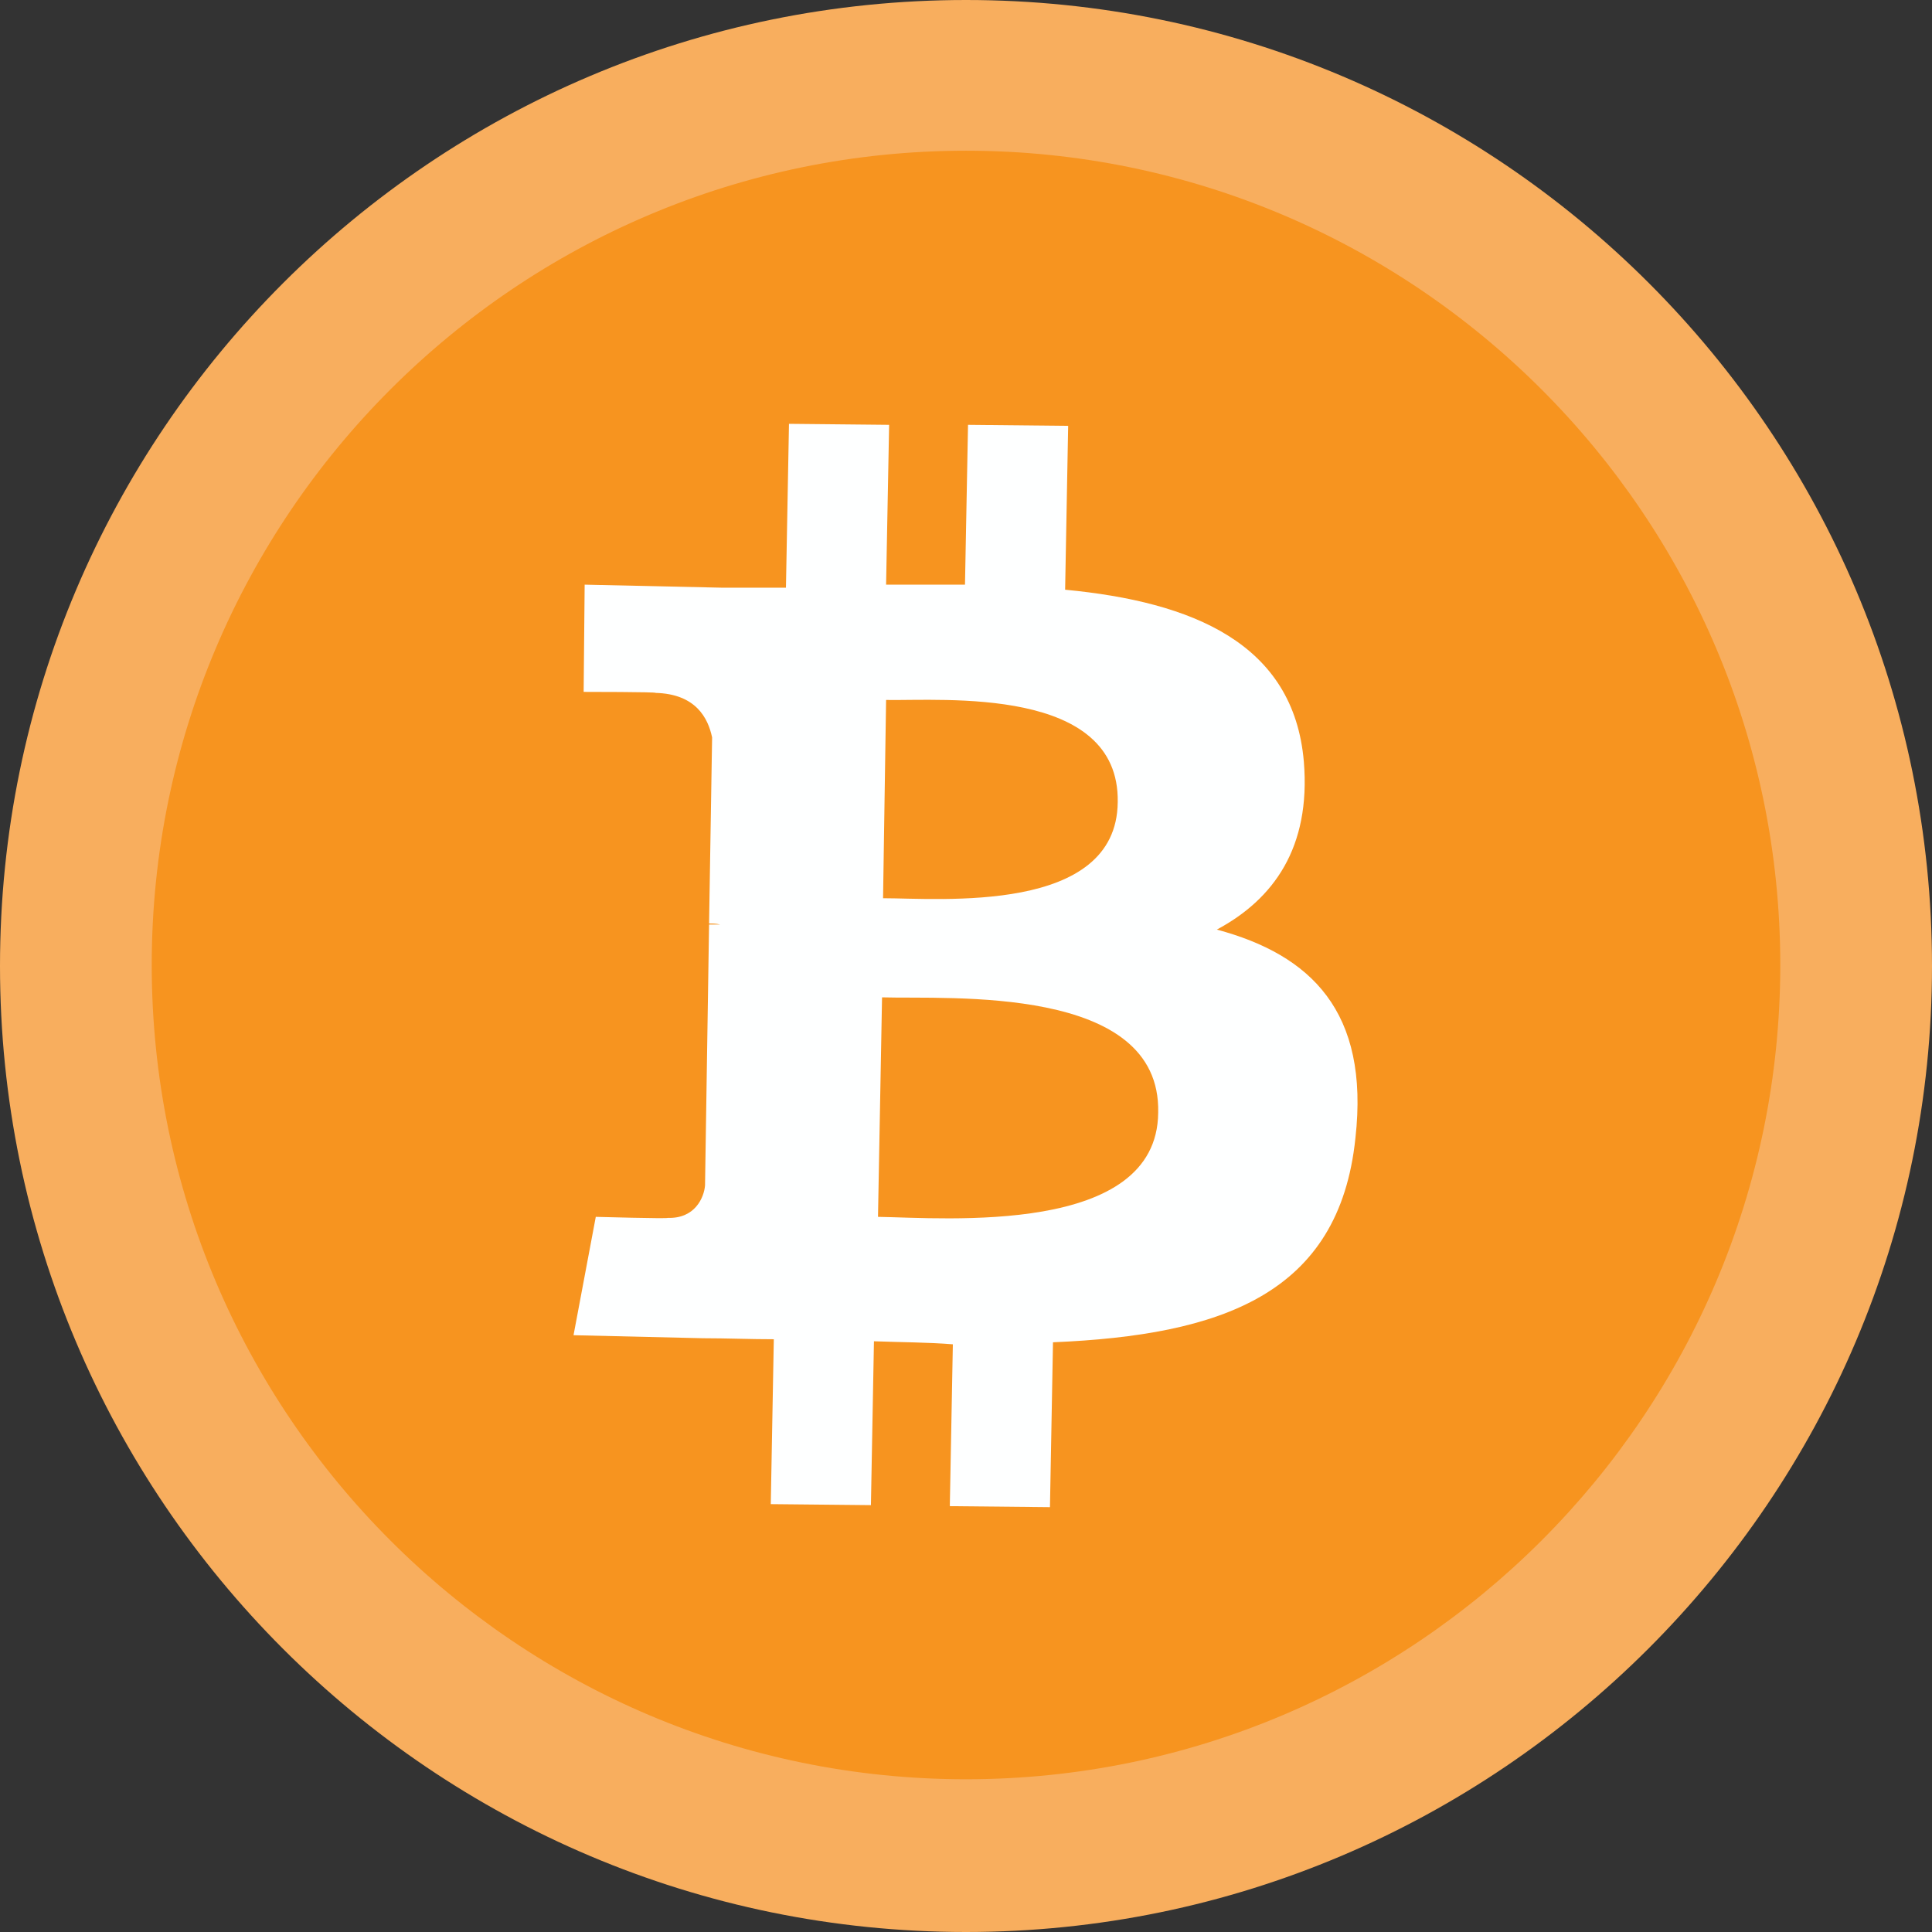
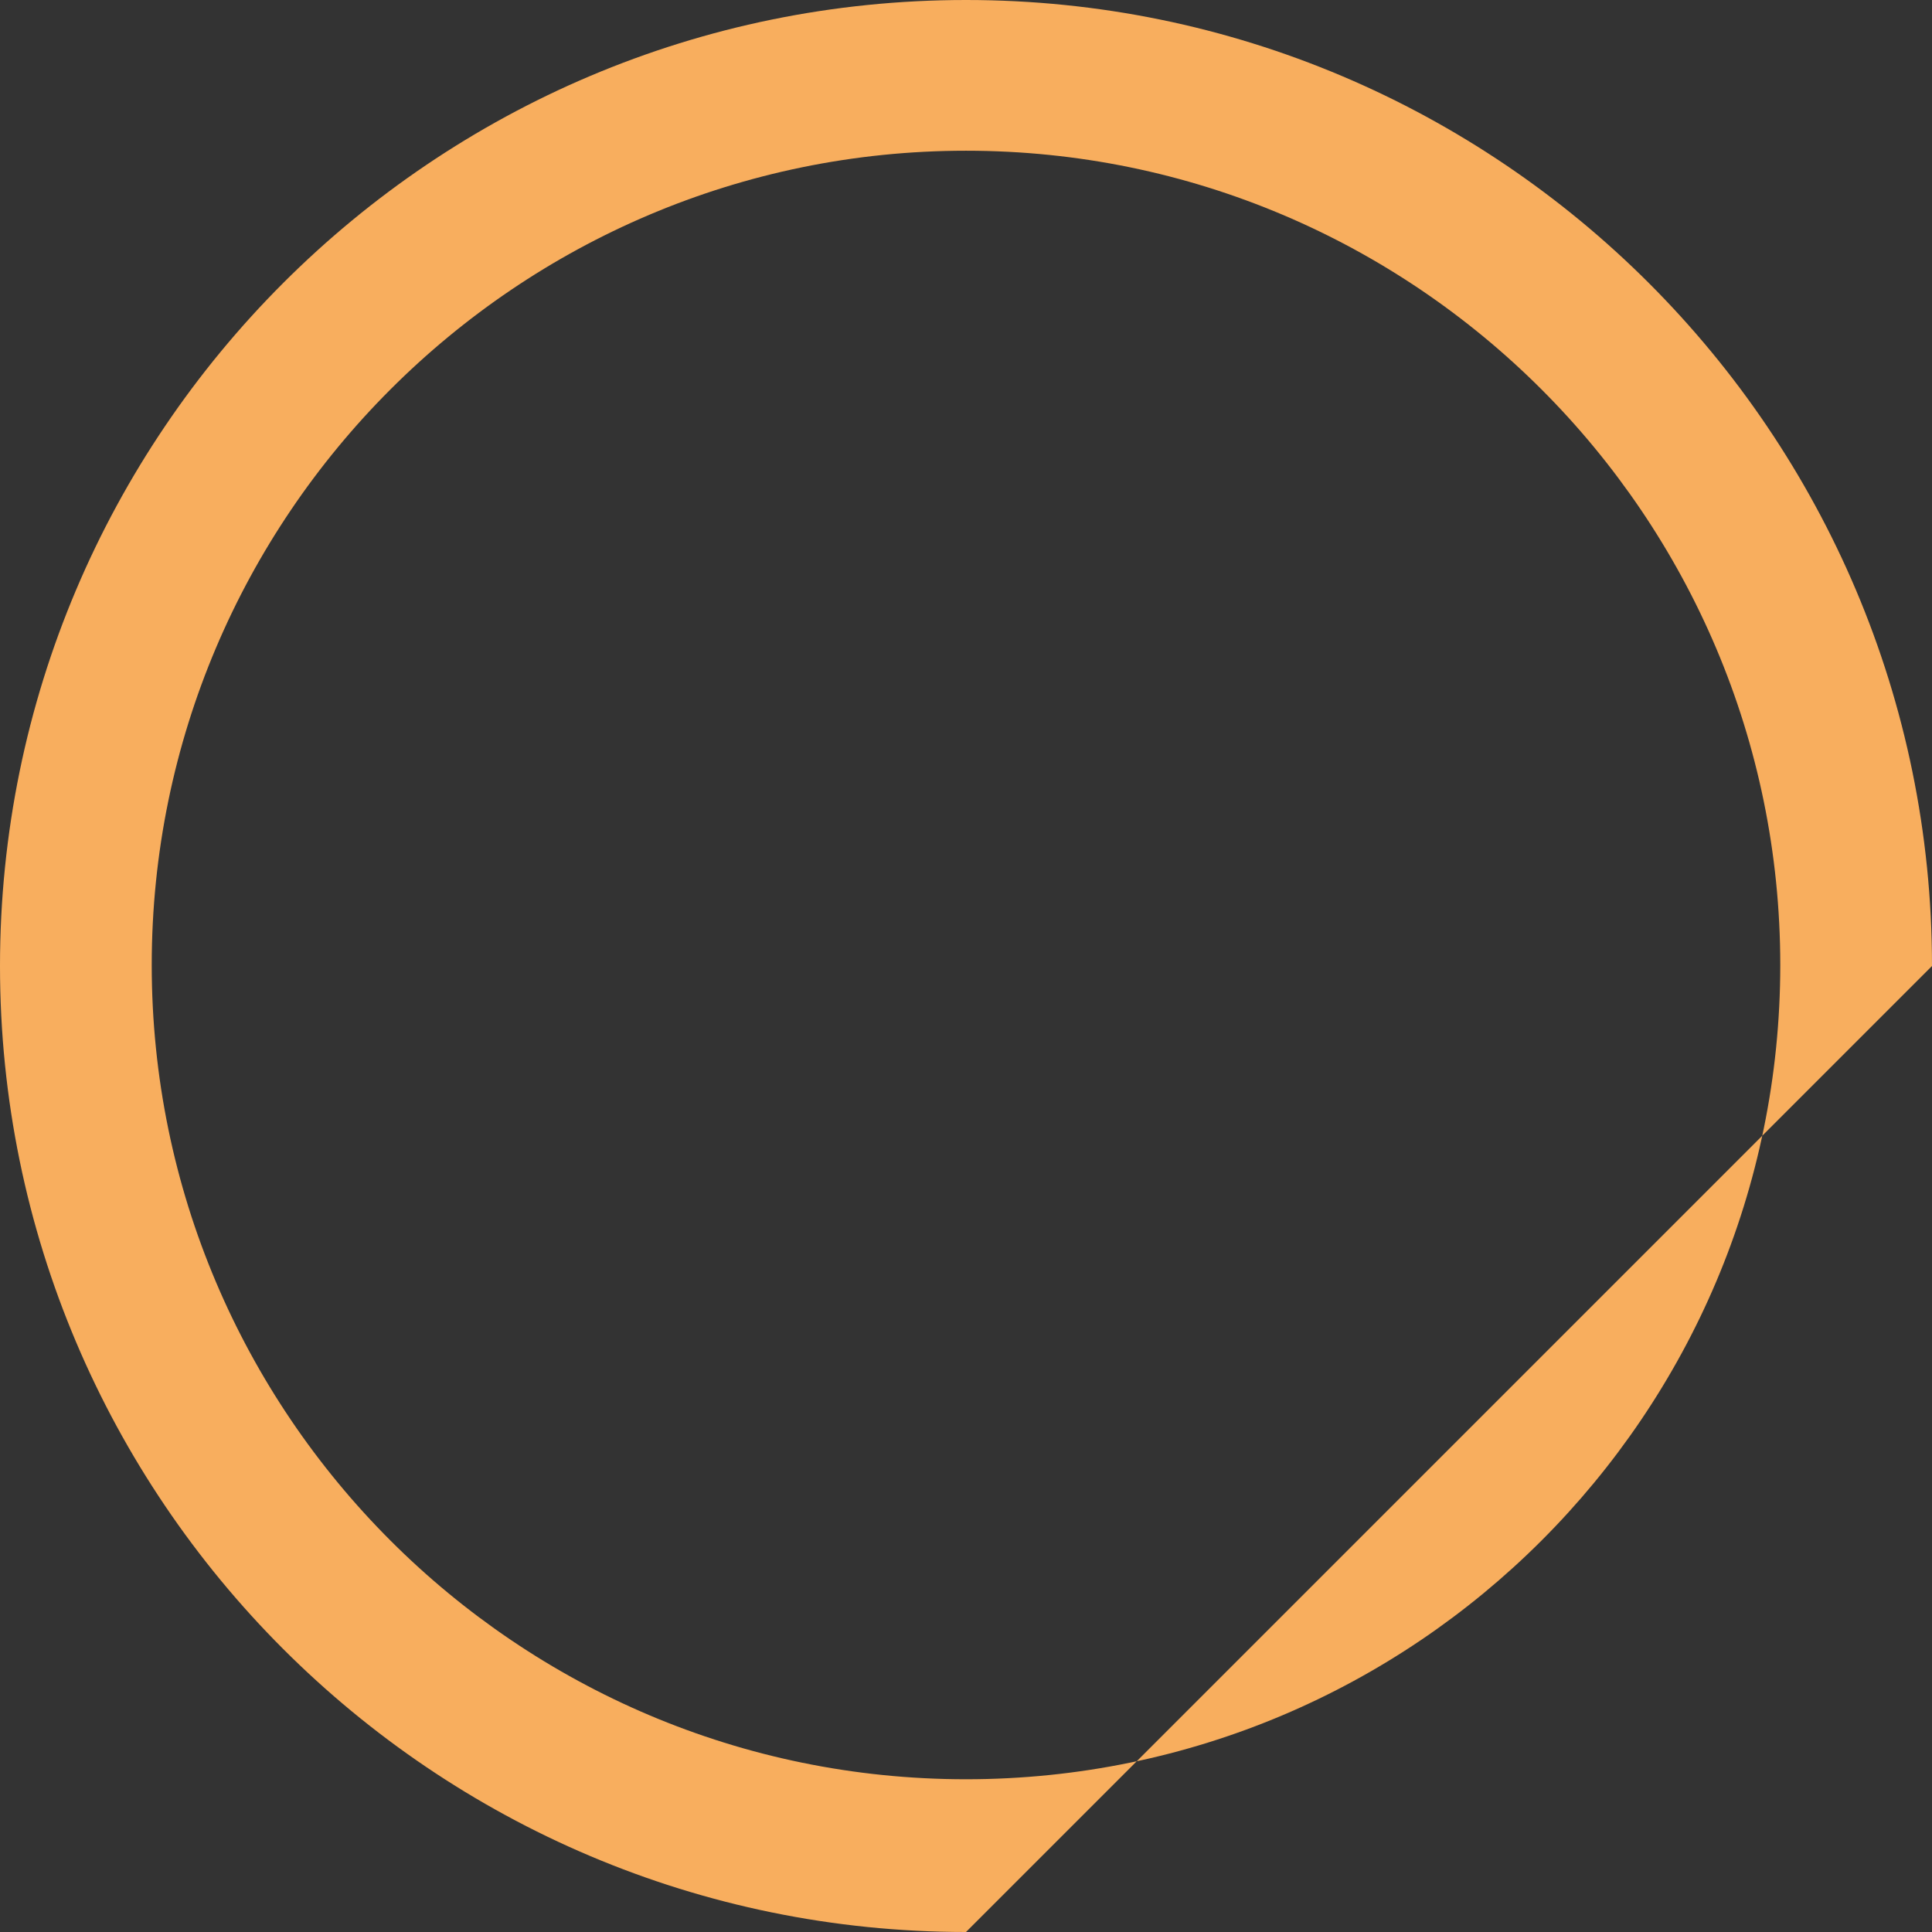
<svg xmlns="http://www.w3.org/2000/svg" version="1.1" id="Layer_1" x="0px" y="0px" viewBox="0 0 191 191" style="enable-background:new 0 0 191 191;" xml:space="preserve">
  <rect x="0" y="0" width="191" height="191" fill="#333333" stroke="none" />
  <style type="text/css">
	.st0{fill:#F7941F;}
	.st1{fill:#F8AE5E;}
	.st2{fill:#FEFFFF;}
</style>
  <g>
    <g>
-       <circle class="st0" cx="95.5" cy="95.4" r="88" />
-       <path class="st1" d="M95.5,191C42.8,191,0,148.2,0,95.5S42.8,0,95.5,0S191,42.8,191,95.5C191,148.1,148.1,191,95.5,191z     M95.5,14.9C51.1,14.9,15,51,15,95.4s36.1,80.5,80.5,80.5S176,139.8,176,95.4S139.9,14.9,95.5,14.9z" />
+       <path class="st1" d="M95.5,191C42.8,191,0,148.2,0,95.5S42.8,0,95.5,0S191,42.8,191,95.5z     M95.5,14.9C51.1,14.9,15,51,15,95.4s36.1,80.5,80.5,80.5S176,139.8,176,95.4S139.9,14.9,95.5,14.9z" />
    </g>
-     <path class="st2" d="M128.9,75.3c-1-11.7-11-15.8-23.6-17l0.3-16.2L95.7,42l-0.3,15.8c-2.6,0-5.2,0-7.8,0L87.9,42L78,41.9   l-0.3,16.2c-2.2,0-4.3,0-6.3,0l0,0l-13.6-0.3l-0.1,10.6c0,0,7.3,0,7.1,0.1c4,0.1,5.2,2.5,5.6,4.4l-0.3,18.4c0.3,0,0.7,0,1.1,0.1   c-0.3,0-0.7,0-1.1,0l-0.4,25.8c-0.1,1.2-1,3.3-3.7,3.2c0.1,0.1-7.1-0.1-7.1-0.1L56.7,132l12.8,0.3c2.3,0,4.7,0.1,7,0.1l-0.3,16.3   l9.9,0.1l0.3-16.2c2.7,0.1,5.3,0.1,7.8,0.3l-0.3,16l9.9,0.1l0.3-16.3c16.6-0.7,28.3-4.7,29.9-20.2c1.4-12.5-4.4-18.1-13.7-20.6   C125.9,88.9,129.6,83.8,128.9,75.3L128.9,75.3z M114.5,110c-0.1,12.2-21.1,10.4-27.7,10.3l0.4-21.7C93.8,98.8,114.8,97.3,114.5,110   z M110.5,79.3c-0.1,11.1-17.6,9.5-23.2,9.5l0.3-19.6C93.2,69.3,110.7,67.8,110.5,79.3z" />
  </g>
</svg>